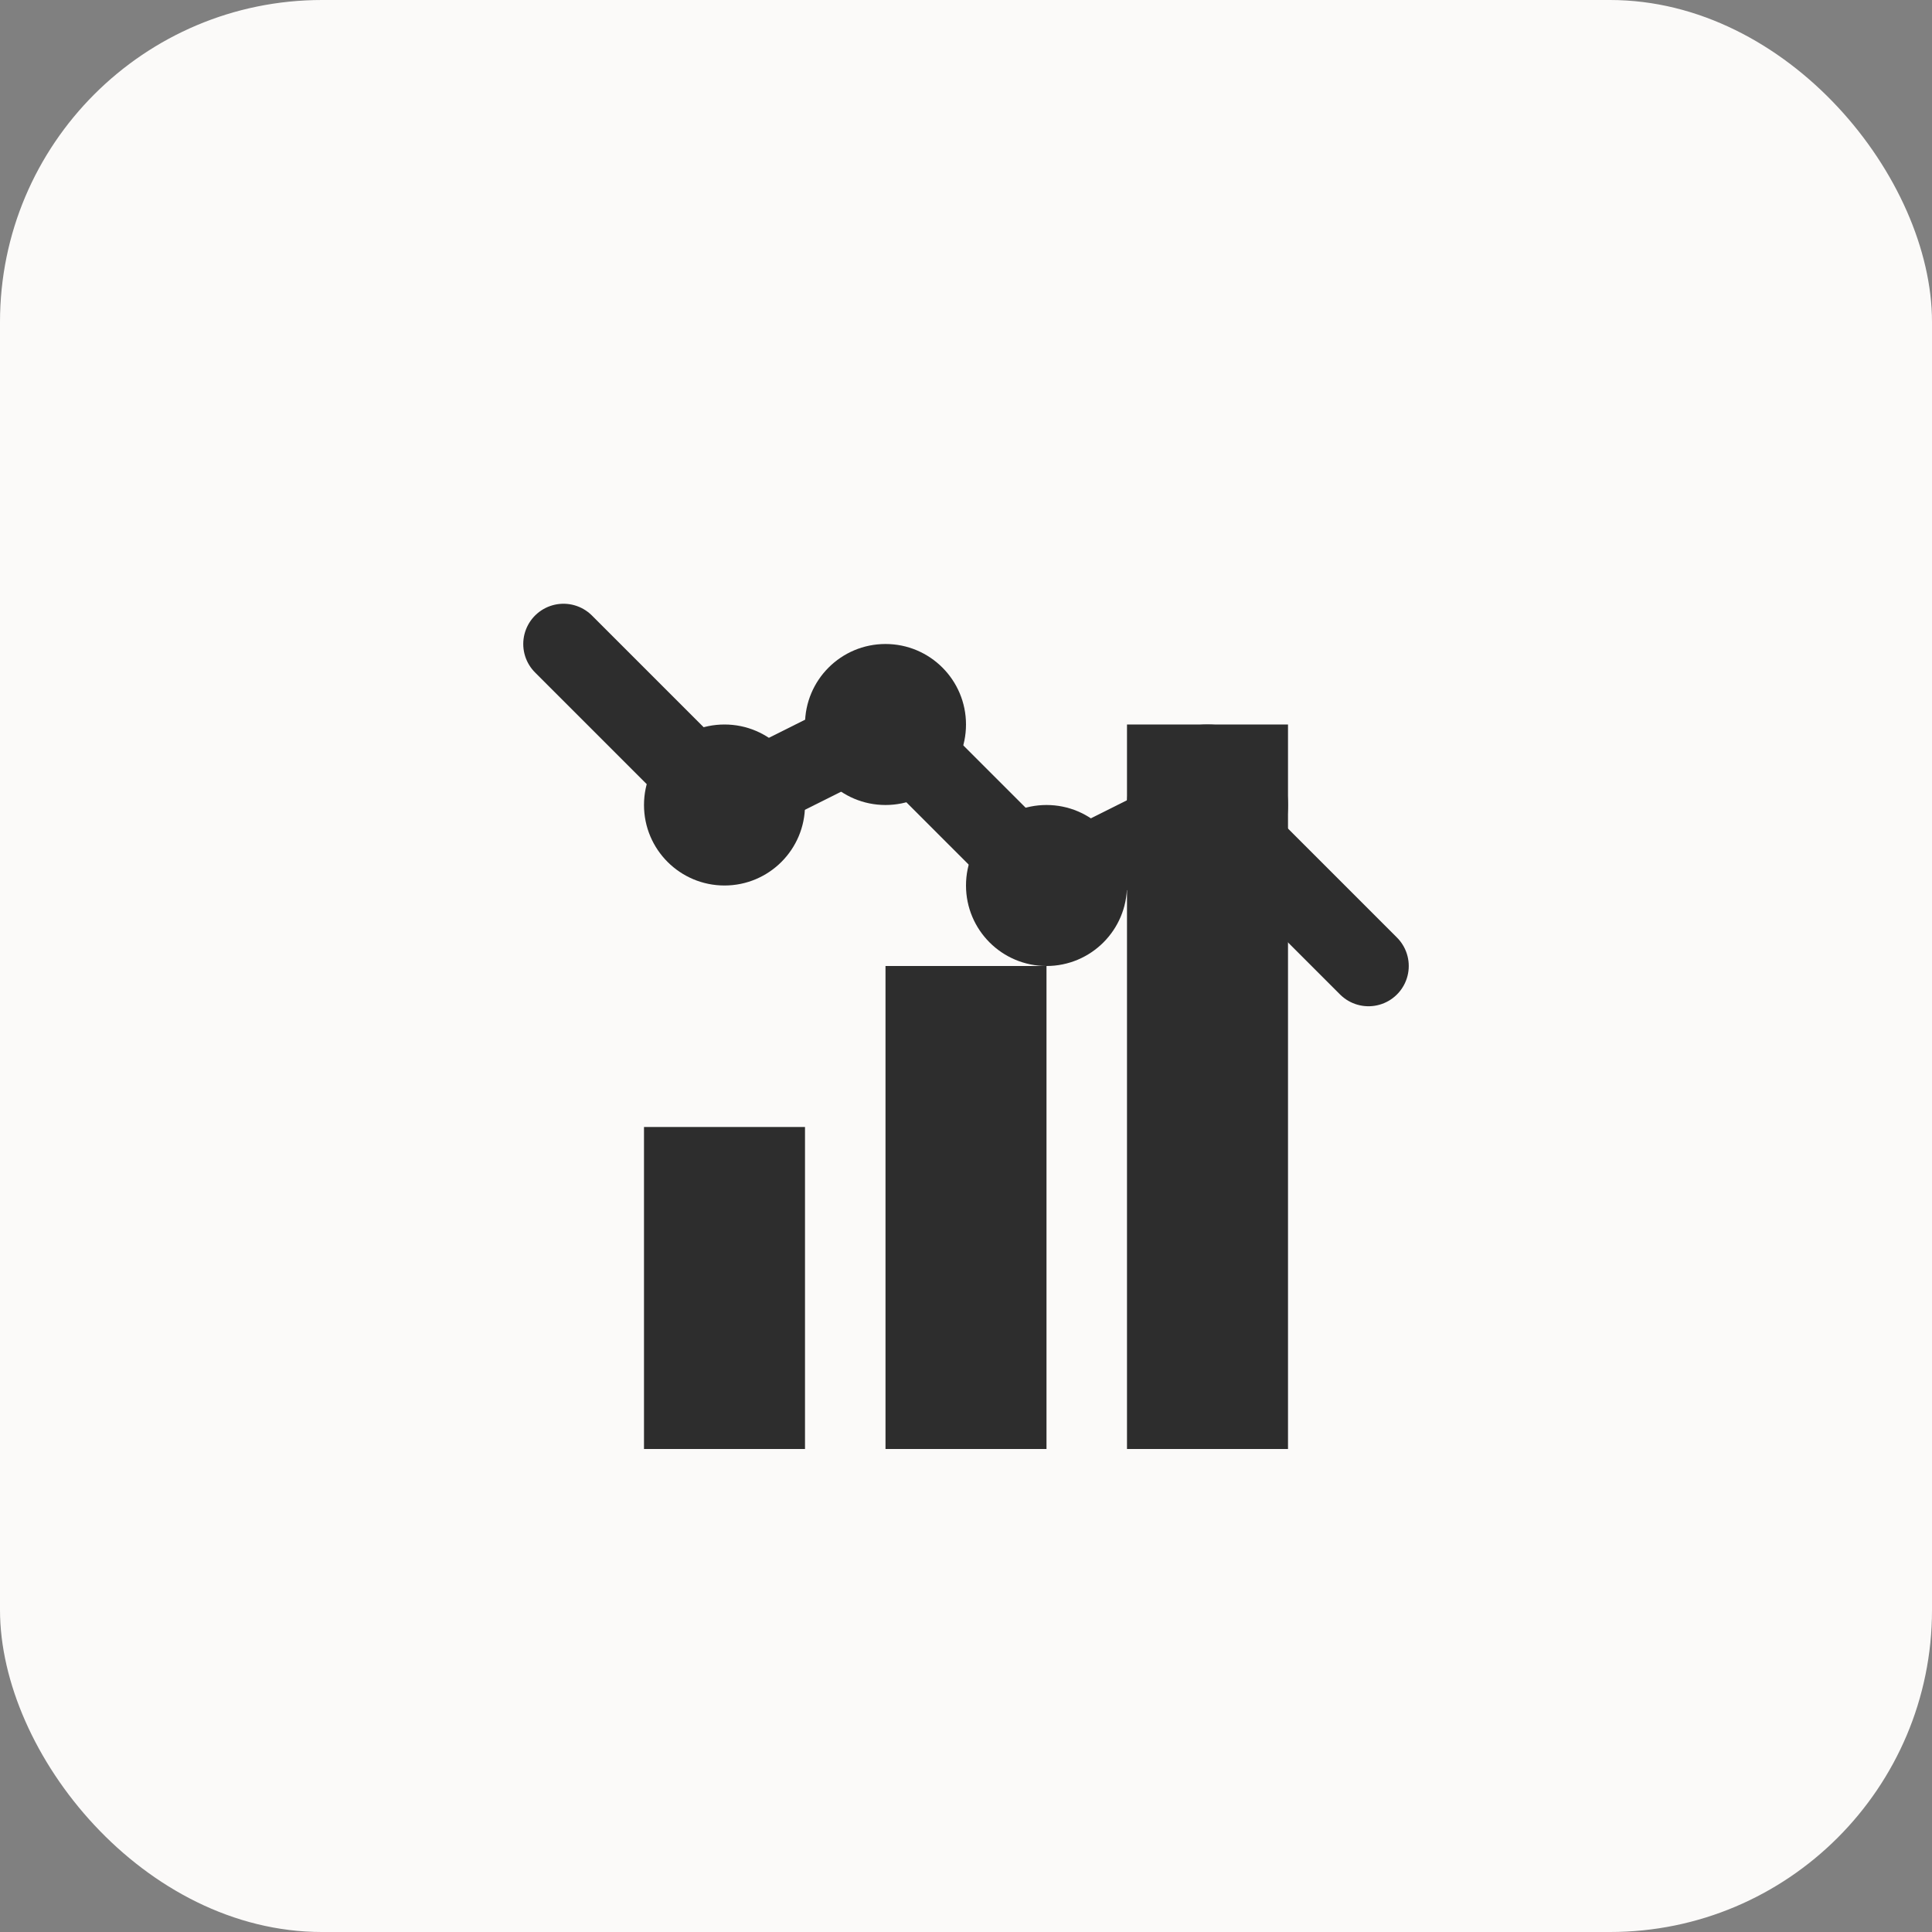
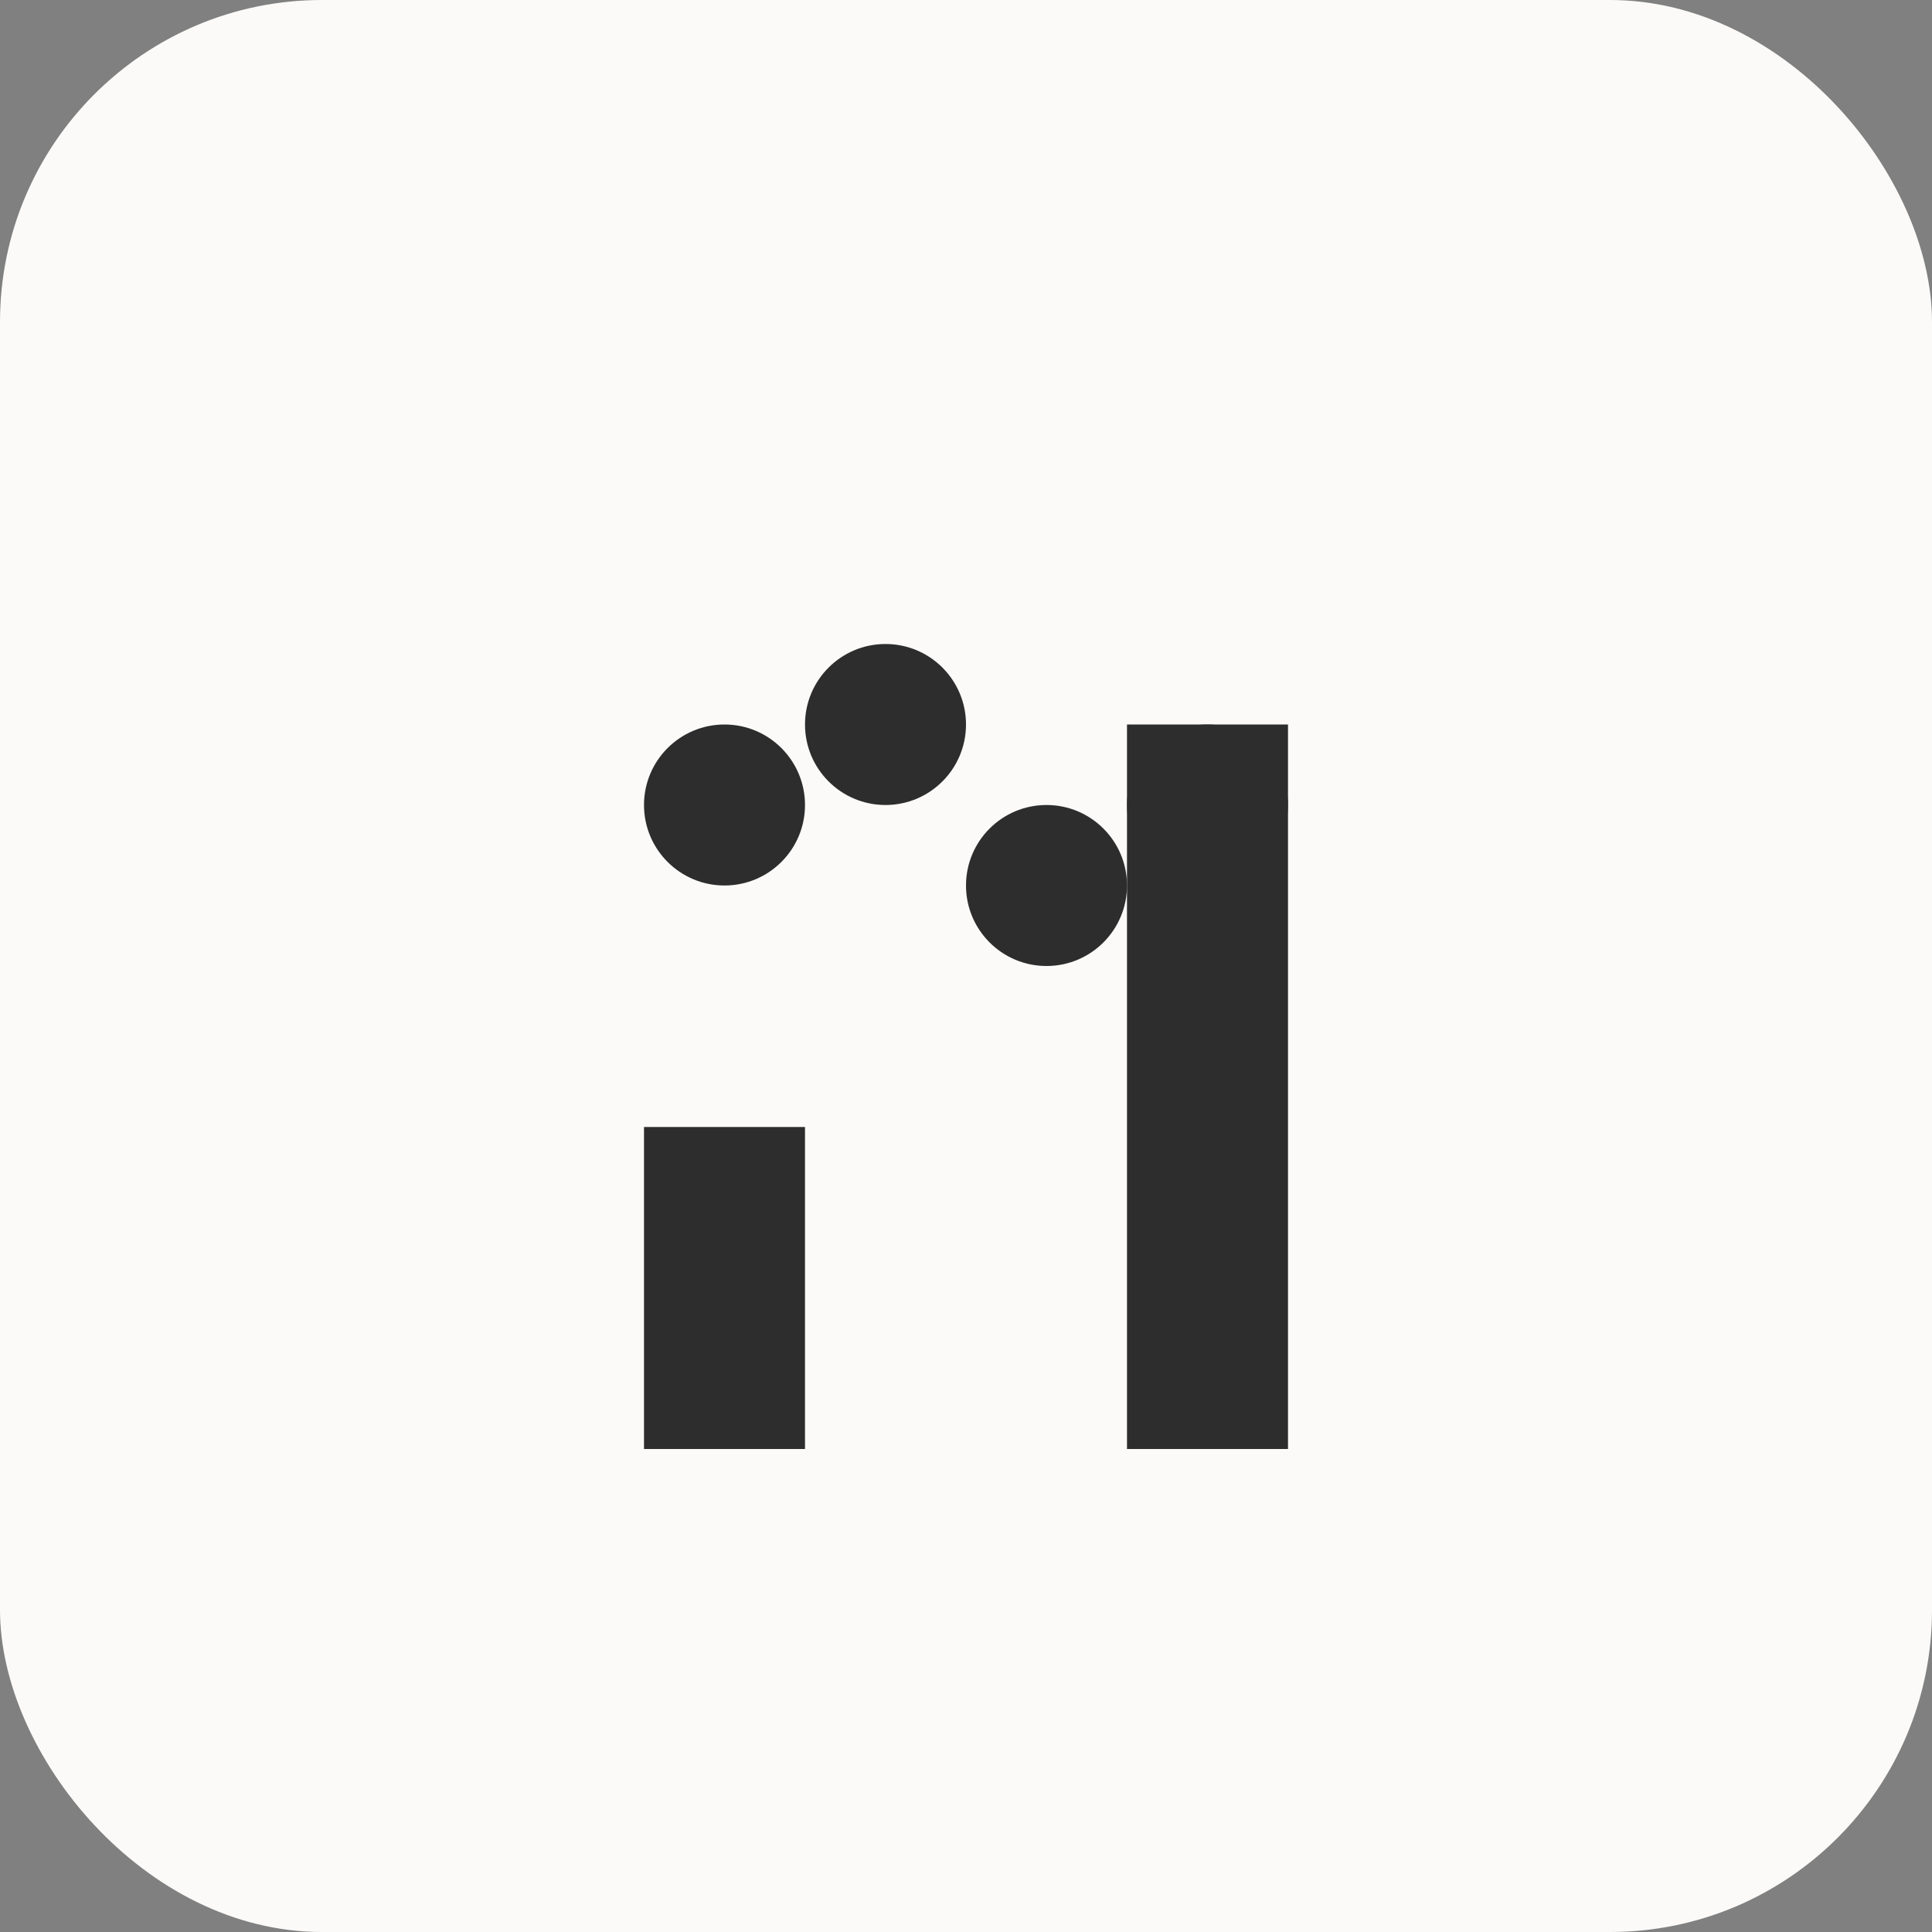
<svg xmlns="http://www.w3.org/2000/svg" width="48" height="48" viewBox="0 0 48 48" fill="none">
  <rect x="0" y="0" width="48" height="48" fill="#808080" stroke="none" />
  <rect width="48" height="48" rx="8" fill="#fbfaf9" />
  <rect x="16" y="28" width="4" height="8" fill="#2d2d2d" />
-   <rect x="22" y="24" width="4" height="12" fill="#2d2d2d" />
  <rect x="28" y="18" width="4" height="18" fill="#2d2d2d" />
-   <path d="M14 16L18 20L22 18L26 22L30 20L34 24" stroke="#2d2d2d" stroke-width="2" fill="none" stroke-linecap="round" stroke-linejoin="round" />
  <circle cx="18" cy="20" r="2" fill="#2d2d2d" />
  <circle cx="22" cy="18" r="2" fill="#2d2d2d" />
  <circle cx="26" cy="22" r="2" fill="#2d2d2d" />
  <circle cx="30" cy="20" r="2" fill="#2d2d2d" />
</svg>